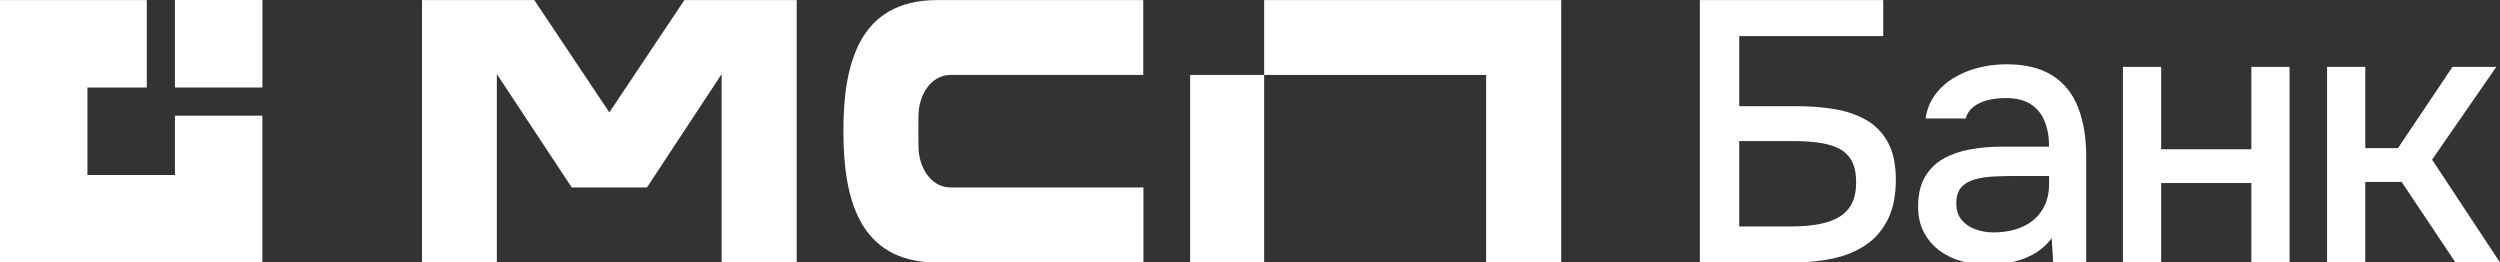
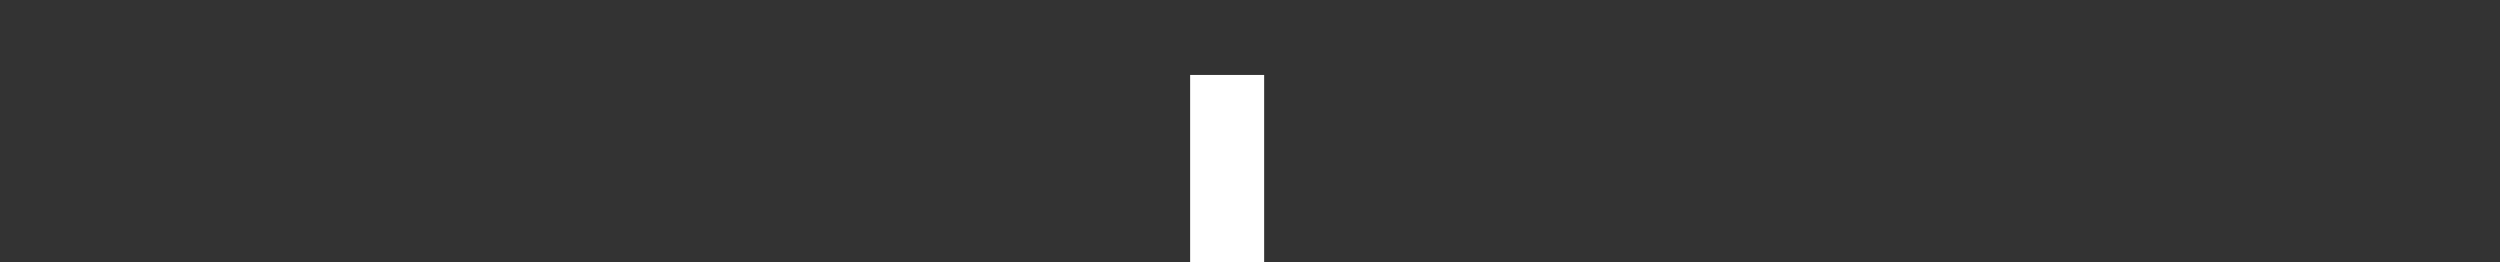
<svg xmlns="http://www.w3.org/2000/svg" id="_Слой_1" data-name="Слой 1" viewBox="0 0 500 52.498">
  <rect x="0" y="0" width="500" height="52.498" fill="#333333" stroke="none" />
  <defs>
    <style>
      .cls-1, .cls-2 {
        fill: none;
      }

      .cls-3 {
        fill: #fff;
      }

      .cls-2 {
        clip-path: url(#clippath);
      }
    </style>
    <clipPath id="clippath">
-       <rect class="cls-1" width="500" height="52.498" />
-     </clipPath>
+       </clipPath>
  </defs>
  <rect class="cls-3" x="238.028" y="14.99" width="14.801" height="37.508" />
-   <polygon class="cls-3" points="312.203 .015 252.83 .015 252.83 14.989 297.229 14.989 297.229 52.498 312.24 52.498 312.24 .015 312.203 .015" />
  <g class="cls-2">
    <path class="cls-3" d="m190.13,14.991h38.521V.017h-41.215c-15.885,0-18.754,13.19-18.754,26.206s2.835,26.276,18.754,26.276h41.251v-15.01h-38.557c-4.024,0-6.437-4.129-6.437-8.223-.036-1.085-.036-4.934,0-6.087,0-3.954,2.343-8.188,6.437-8.188" />
    <polygon class="cls-3" points="159.34 .016 136.877 .016 121.868 22.479 106.858 .016 84.396 .016 84.396 52.499 99.369 52.499 99.369 14.816 114.346 37.488 129.39 37.488 144.33 14.816 144.33 52.499 159.34 52.499 159.34 .016" />
    <rect class="cls-3" x="34.986" y=".001" width="17.501" height="17.501" />
-     <polygon class="cls-3" points="34.986 23.134 34.986 35.003 17.485 35.003 17.485 17.502 29.354 17.502 29.354 .016 0 .016 0 52.487 52.471 52.487 52.471 23.134 34.986 23.134" />
    <path class="cls-3" d="m339.975,52.492V.015h36.667v7.2h-28.799v14.028h11.727c2.573,0,5.035.199,7.386.594,2.349.397,4.44,1.114,6.271,2.153s3.278,2.523,4.343,4.453c1.063,1.93,1.596,4.429,1.596,7.497,0,3.167-.533,5.815-1.596,7.942-1.065,2.128-2.523,3.822-4.38,5.084-1.855,1.262-4.02,2.165-6.494,2.709-2.475.545-5.121.817-7.942.817h-18.779Zm7.868-7.2h10.466c1.583,0,3.154-.111,4.713-.334,1.559-.223,2.956-.631,4.194-1.225,1.236-.594,2.214-1.471,2.932-2.635.717-1.162,1.076-2.709,1.076-4.639,0-1.88-.334-3.377-1.002-4.49-.668-1.114-1.609-1.93-2.821-2.45-1.213-.519-2.56-.865-4.045-1.039-1.484-.173-3.043-.26-4.676-.26h-10.837v17.072Z" />
-     <path class="cls-3" d="m397.276,52.937c-1.734,0-3.415-.235-5.048-.705-1.633-.469-3.093-1.187-4.379-2.152-1.288-.965-2.314-2.177-3.08-3.637-.768-1.459-1.151-3.179-1.151-5.159,0-2.375.457-4.342,1.373-5.9.916-1.559,2.14-2.771,3.675-3.637,1.532-.866,3.302-1.485,5.306-1.856,2.004-.371,4.095-.557,6.272-.557h9.575c0-1.929-.297-3.624-.891-5.084-.593-1.459-1.521-2.598-2.783-3.414-1.262-.817-2.932-1.225-5.01-1.225-1.237,0-2.412.137-3.525.408-1.114.273-2.068.705-2.858,1.299-.793.594-1.336,1.386-1.633,2.375h-8.016c.296-1.88.964-3.5,2.003-4.861,1.04-1.361,2.325-2.487,3.86-3.378,1.533-.89,3.179-1.546,4.936-1.966,1.756-.42,3.55-.631,5.381-.631,3.76,0,6.816.742,9.167,2.226,2.35,1.485,4.07,3.613,5.159,6.384,1.088,2.771,1.633,6.062,1.633,9.871v21.154h-6.606l-.298-4.824c-1.138,1.435-2.437,2.536-3.896,3.303-1.46.767-2.982,1.287-4.564,1.558-1.585.272-3.118.408-4.602.408m1.335-6.457c2.275,0,4.255-.383,5.938-1.15,1.682-.767,2.981-1.88,3.897-3.34.915-1.46,1.373-3.204,1.373-5.233v-1.559h-6.977c-1.436,0-2.846.037-4.231.111-1.386.075-2.635.273-3.748.594-1.113.323-1.992.854-2.635,1.596s-.965,1.807-.965,3.192c0,1.336.345,2.425,1.039,3.265.692.842,1.608,1.473,2.746,1.893,1.138.421,2.326.631,3.563.631" />
    <polygon class="cls-3" points="424.589 52.492 424.589 13.376 432.235 13.376 432.235 29.854 450.27 29.854 450.27 13.376 457.915 13.376 457.915 52.492 450.27 52.492 450.27 36.608 432.235 36.608 432.235 52.492 424.589 52.492" />
    <polygon class="cls-3" points="465.412 52.492 465.412 13.376 473.058 13.376 473.058 29.631 479.589 29.631 490.499 13.376 499.258 13.376 486.417 31.932 500 52.492 491.093 52.492 480.331 36.385 473.058 36.385 473.058 52.492 465.412 52.492" />
  </g>
</svg>